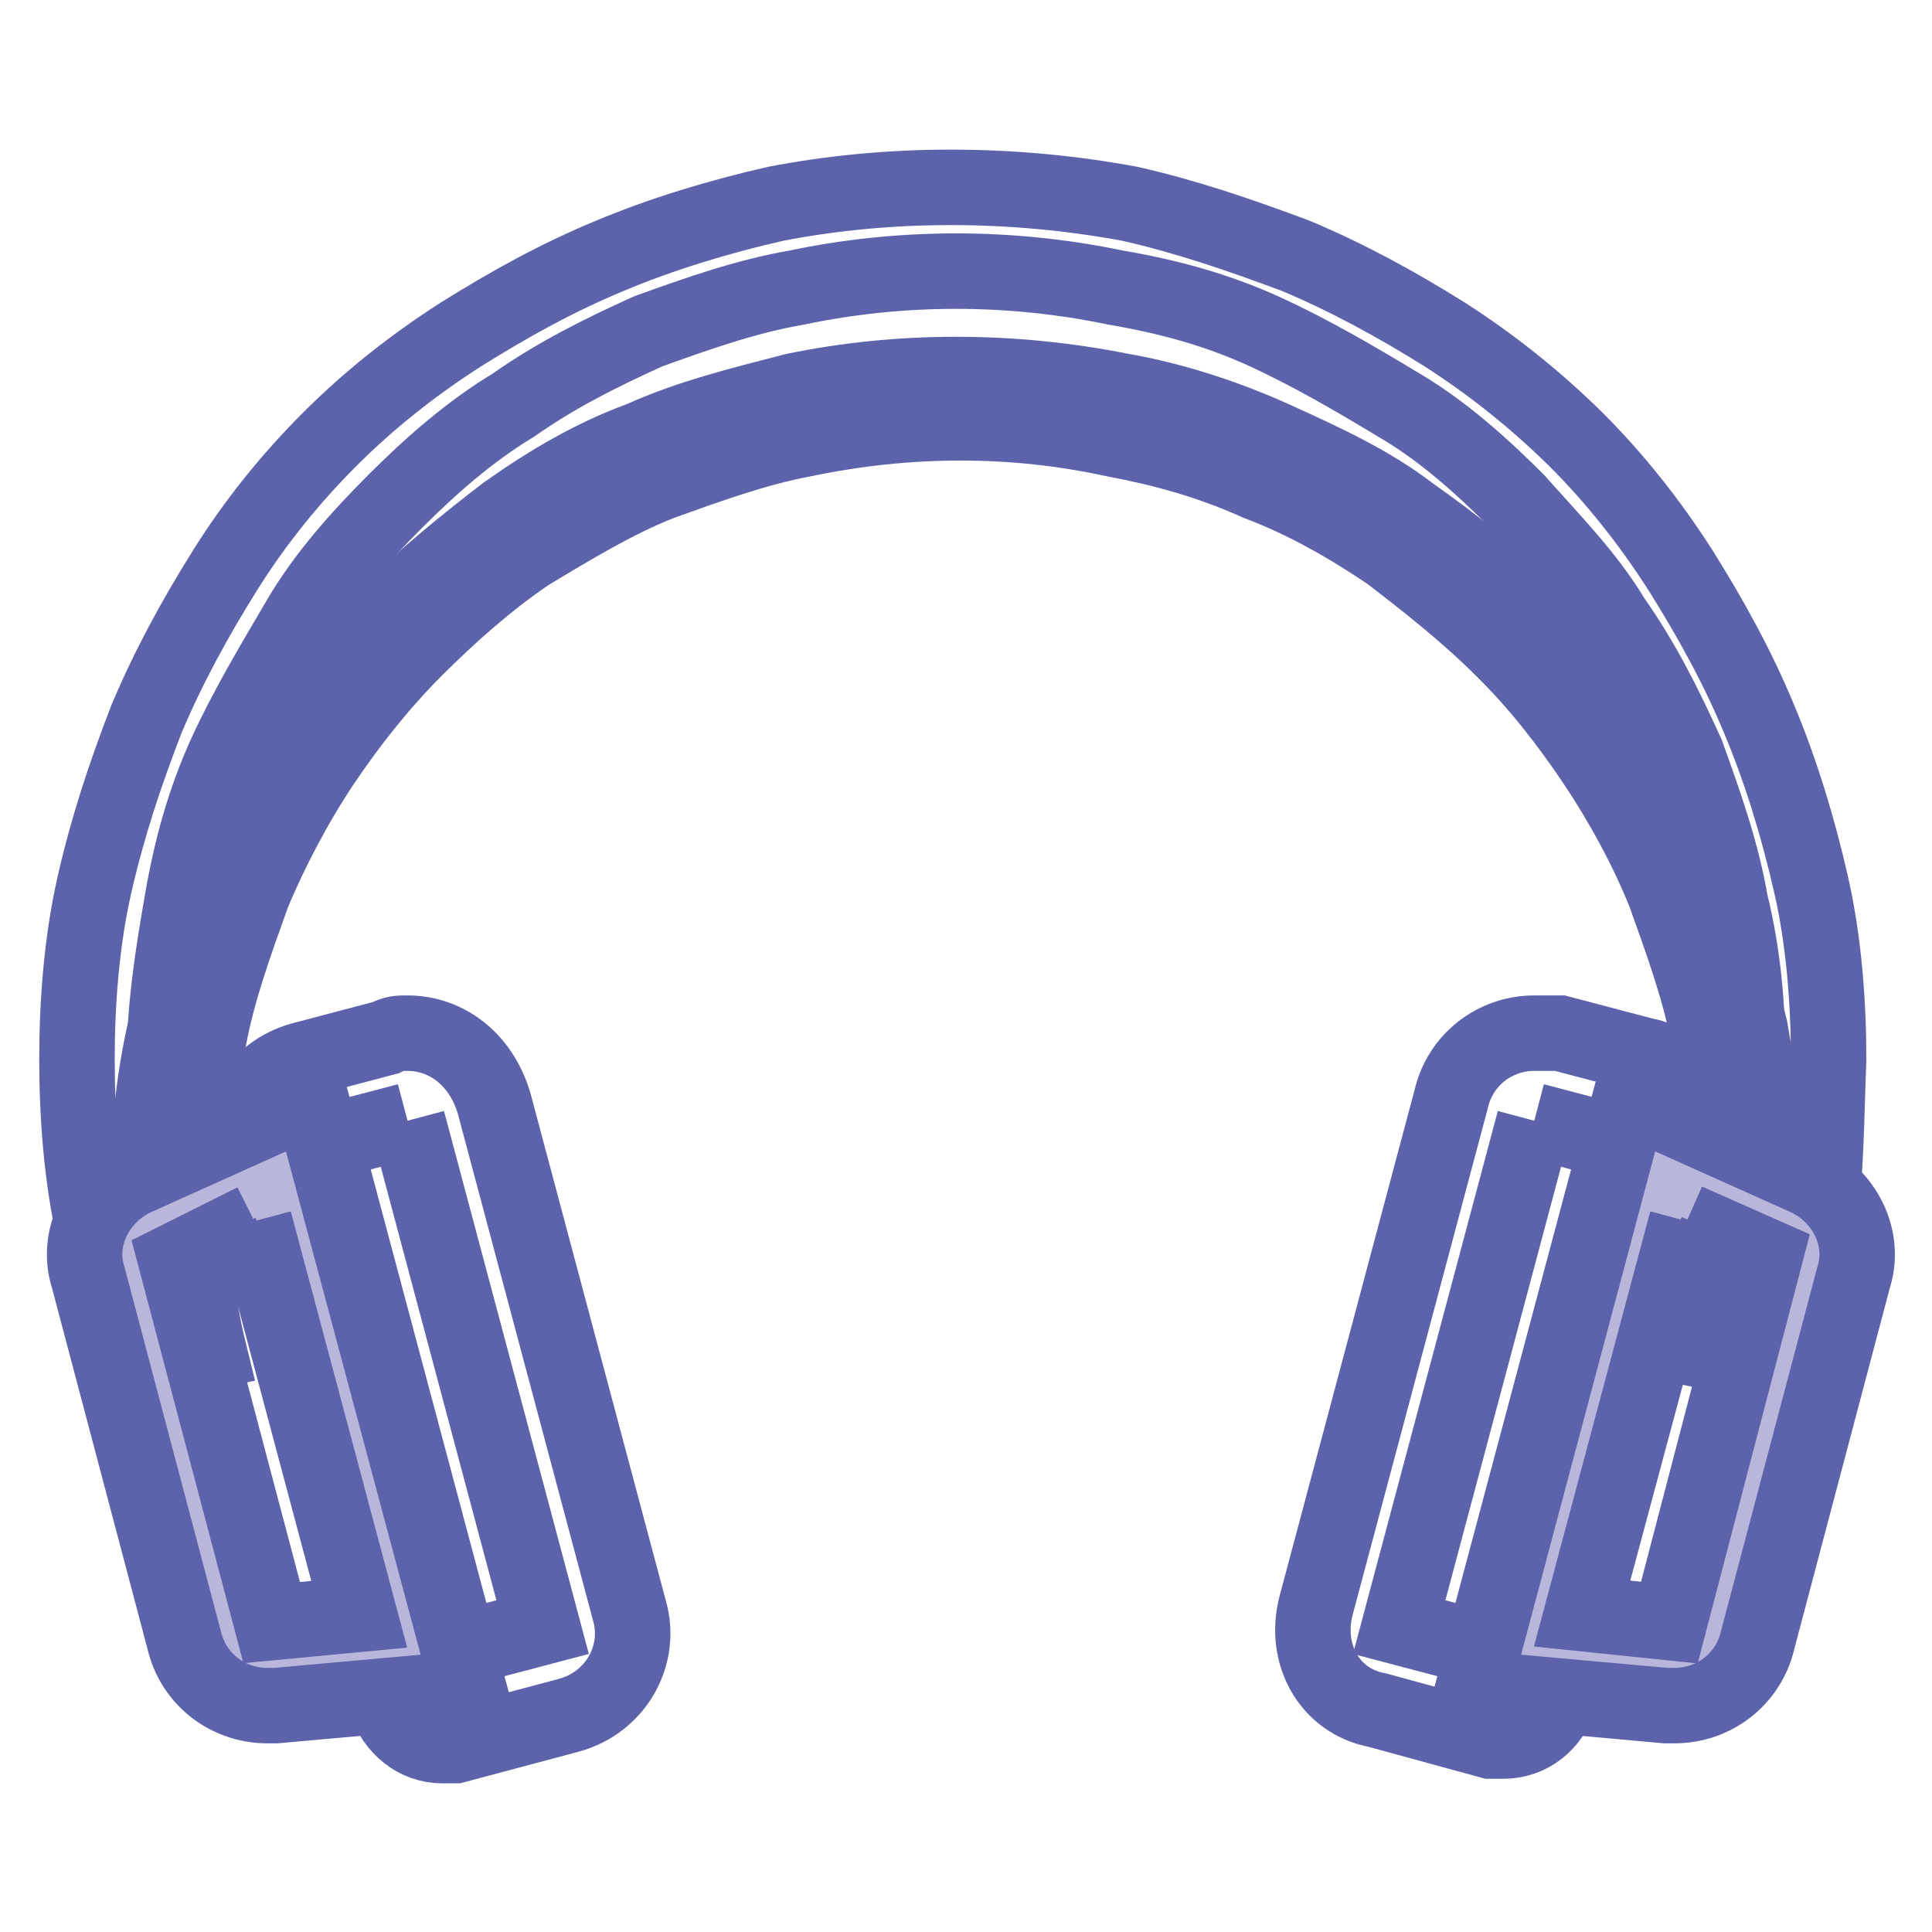
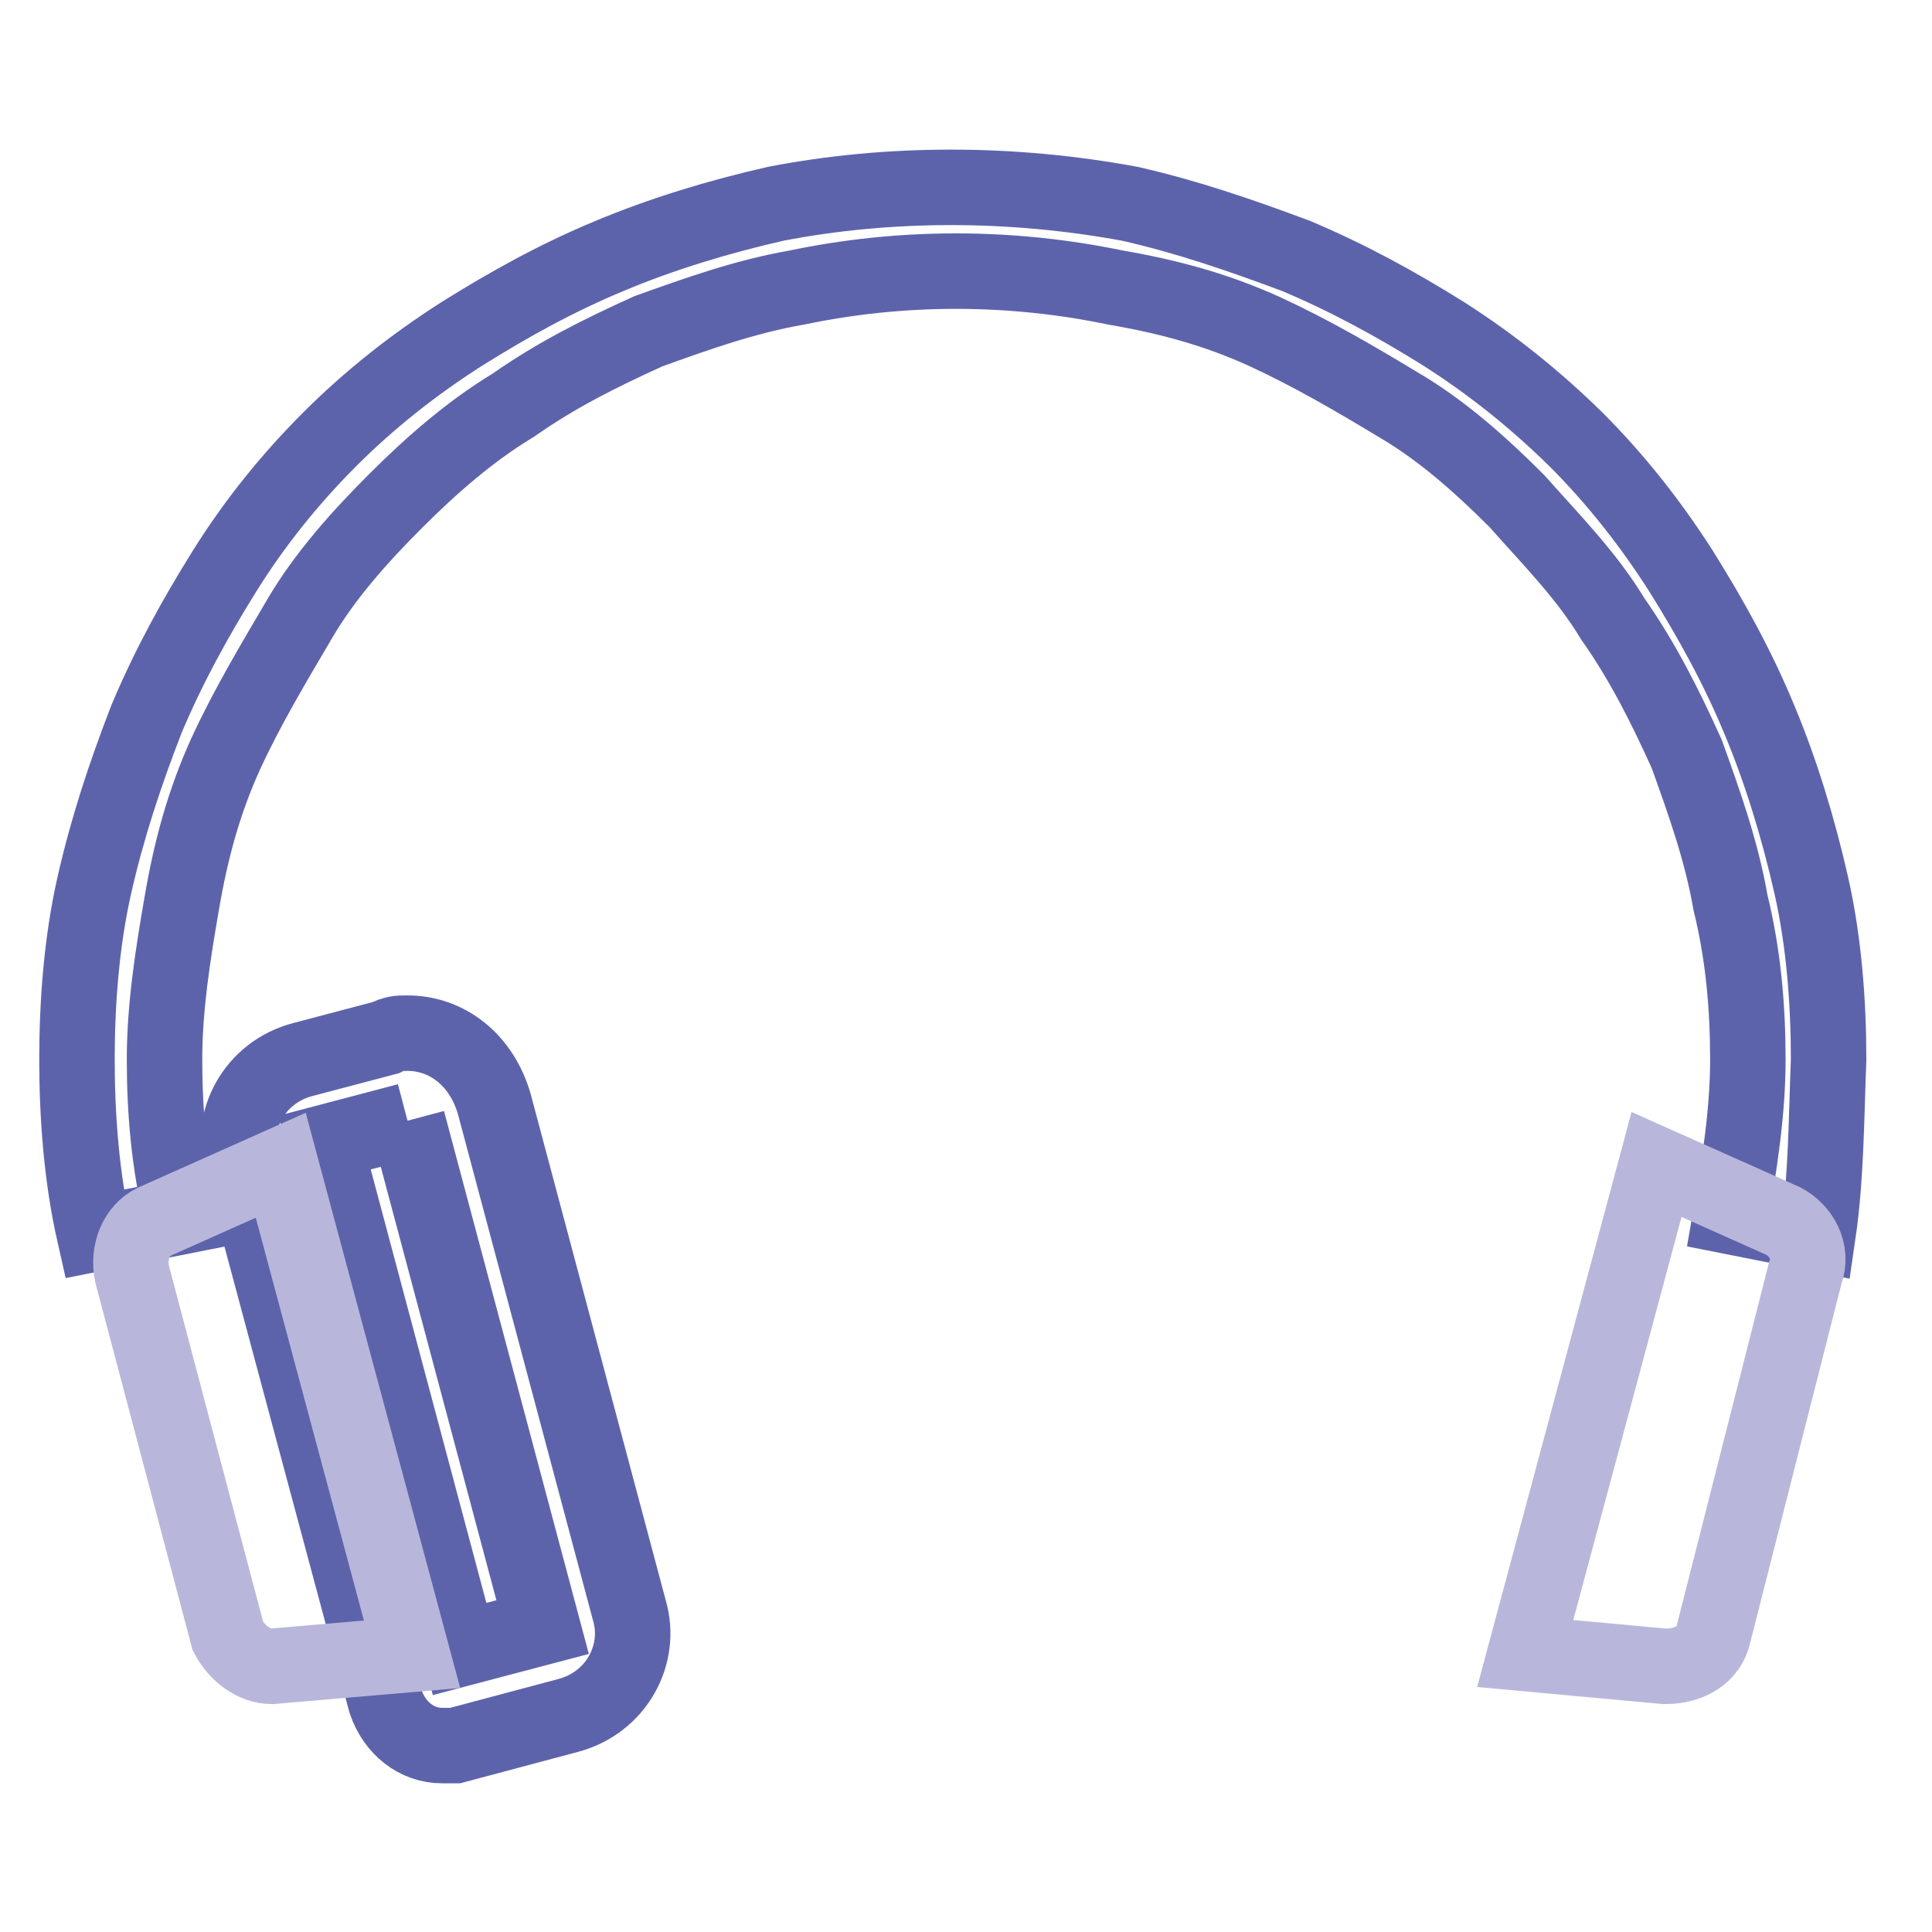
<svg xmlns="http://www.w3.org/2000/svg" version="1.1" x="0px" y="0px" viewBox="0 0 256 256" enable-background="new 0 0 256 256" xml:space="preserve">
  <g>
    <path stroke-width="10" fill-opacity="0" stroke="#5d63ab" d="M240.9,163.5l-11.6-2.3c1.2-6.9,2.3-13.9,2.3-20.8c0-6.9-0.6-13.9-2.3-20.8c-1.2-6.9-3.5-13.3-5.8-19.7 c-2.9-6.4-5.8-12.2-9.8-17.9c-3.5-5.8-8.1-10.4-12.7-15.6c-4.6-4.6-9.8-9.3-15.6-12.7c-5.8-3.5-11.6-6.9-17.9-9.8 c-6.4-2.9-12.7-4.6-19.7-5.8c-13.9-2.9-28.4-2.9-42.2,0c-6.9,1.2-13.3,3.5-19.7,5.8c-6.4,2.9-12.2,5.8-17.9,9.8 c-5.8,3.5-11,8.1-15.6,12.7c-4.6,4.6-9.3,9.8-12.7,15.6s-6.9,11.6-9.8,17.9c-2.9,6.4-4.6,12.7-5.8,19.7c-1.2,6.9-2.3,13.9-2.3,20.8 c0,6.9,0.6,13.9,2.3,20.8l-11.6,2.3c-1.7-7.5-2.3-15.6-2.3-23.1c0-7.5,0.6-15.6,2.3-23.1c1.7-7.5,4-14.5,6.9-22 c2.9-6.9,6.4-13.3,10.4-19.7c4-6.4,8.7-12.2,13.9-17.4c5.2-5.2,11-9.8,17.4-13.9c6.4-4,12.7-7.5,19.7-10.4c6.9-2.9,14.5-5.2,22-6.9 c15-2.9,31.2-2.9,46.9,0c7.5,1.7,14.5,4.1,22,6.9c6.9,2.9,13.3,6.4,19.7,10.4c6.4,4.1,12.1,8.7,17.4,13.9c5.2,5.2,9.8,11,13.9,17.4 c4,6.4,7.5,12.7,10.4,19.7c2.9,6.9,5.2,14.5,6.9,22c1.7,7.5,2.3,15.6,2.3,23.1C242,147.9,242,156,240.9,163.5z" />
-     <path stroke-width="10" fill-opacity="0" stroke="#5d63ab" d="M232.2,180.3l-5.8-1.2c1.2-6.9,2.3-13.9,2.3-20.8c0-6.9-0.6-13.9-2.3-20.8c-1.2-6.4-3.5-12.7-5.8-19.1 c-2.3-5.8-5.8-12.2-9.3-17.4c-3.5-5.2-7.5-10.4-12.2-15c-4.6-4.6-9.8-8.7-15-12.7c-5.2-3.5-11-6.9-17.4-9.3 c-6.4-2.9-12.7-4.6-19.1-5.8c-13.3-2.9-27.2-2.9-41.1,0c-6.4,1.2-12.7,3.5-19.1,5.8c-5.8,2.3-11.6,5.8-17.4,9.3 c-5.2,3.5-10.4,8.1-15,12.7c-4.6,4.6-8.7,9.8-12.2,15c-3.5,5.2-6.9,11.6-9.3,17.4c-2.3,6.4-4.6,12.7-5.8,19.1 c-1.2,6.9-2.3,13.9-2.3,20.8c0,6.9,0.6,13.9,2.3,20.8l-5.8,1.2c-1.2-6.9-2.3-14.5-2.3-22c0-7.5,0.6-14.5,2.3-22 c1.2-6.9,3.5-13.9,6.4-20.3c2.9-6.4,5.8-12.7,9.8-18.5c4-5.8,8.1-11,13.3-16.2c4.6-4.6,10.4-9.3,15.6-13.3 c5.8-4.1,11.6-7.5,17.9-9.8c6.4-2.9,13.3-4.6,20.3-6.4c13.9-2.9,28.9-2.9,43.4,0c6.9,1.2,13.9,3.5,20.3,6.4s12.7,5.8,17.9,9.8 c5.8,4.1,11,8.1,15.6,13.3c4.6,4.6,9.3,10.4,13.3,16.2c4,5.8,6.9,12.2,9.8,18.5c2.9,6.4,4.6,13.3,6.4,20.3c1.2,6.9,2.3,14.5,2.3,22 C234.5,165.8,233.9,173.3,232.2,180.3L232.2,180.3z" />
    <path stroke-width="10" fill-opacity="0" stroke="#5d63ab" d="M54,148.5l17.9,67.1l-11,2.9L43,151.4L54,148.5 M54,136.9c-1.2,0-1.7,0-2.9,0.6l-11,2.9 c-6.4,1.7-9.8,8.1-8.1,13.9l19.1,71.2c1.2,3.5,4.1,5.8,7.5,5.8h1.7l15-4c6.4-1.7,9.8-8.1,8.1-13.9l-17.9-67.1 C63.8,140.4,59.2,136.9,54,136.9z" />
    <path stroke-width="10" fill-opacity="0" stroke="#b8b7db" d="M36,220.8c-2.3,0-4.6-1.7-5.8-4l-12.7-48c-0.6-2.9,0.6-5.8,2.9-6.9l16.8-7.5l17.4,64.8L36,220.8z" />
-     <path stroke-width="10" fill-opacity="0" stroke="#5d63ab" d="M33.7,161.8l13.9,52.1L36,215l-12.7-48L33.7,161.8 M41.2,145.6L18.1,156c-5.2,2.3-8.1,8.1-6.4,13.3l12.7,48 c1.2,5.2,5.8,8.7,11,8.7h1.2l25.5-2.3L41.2,145.6L41.2,145.6z" />
-     <path stroke-width="10" fill-opacity="0" stroke="#5d63ab" d="M203.3,148.5l11,2.9l-17.9,67.1l-11-2.9L203.3,148.5 M203.3,136.9c-5.2,0-9.8,3.5-11,8.7l-17.9,67.1 c-1.7,6.4,1.7,12.7,8.1,13.9l15,4.1h1.7c3.5,0,6.4-2.3,7.5-5.8l19.1-71.2c1.7-6.4-1.7-12.7-8.1-13.9l-11-2.9H203.3L203.3,136.9z" />
    <path stroke-width="10" fill-opacity="0" stroke="#b8b7db" d="M220.6,220.8l-18.5-1.7l17.4-64.8l16.8,7.5c2.3,1.2,4,4,2.9,6.9l-12.2,48 C226.4,219.1,224.1,220.8,220.6,220.8L220.6,220.8z" />
-     <path stroke-width="10" fill-opacity="0" stroke="#5d63ab" d="M223.5,161.8l10.4,4.6L221.2,215l-11.6-1.2L223.5,161.8 M216,145.6l-20.8,78.1l25.5,2.3h1.2 c5.2,0,9.8-3.5,11-8.7l12.7-48c1.7-5.2-1.2-11-6.4-13.3L216,145.6L216,145.6z" />
  </g>
</svg>